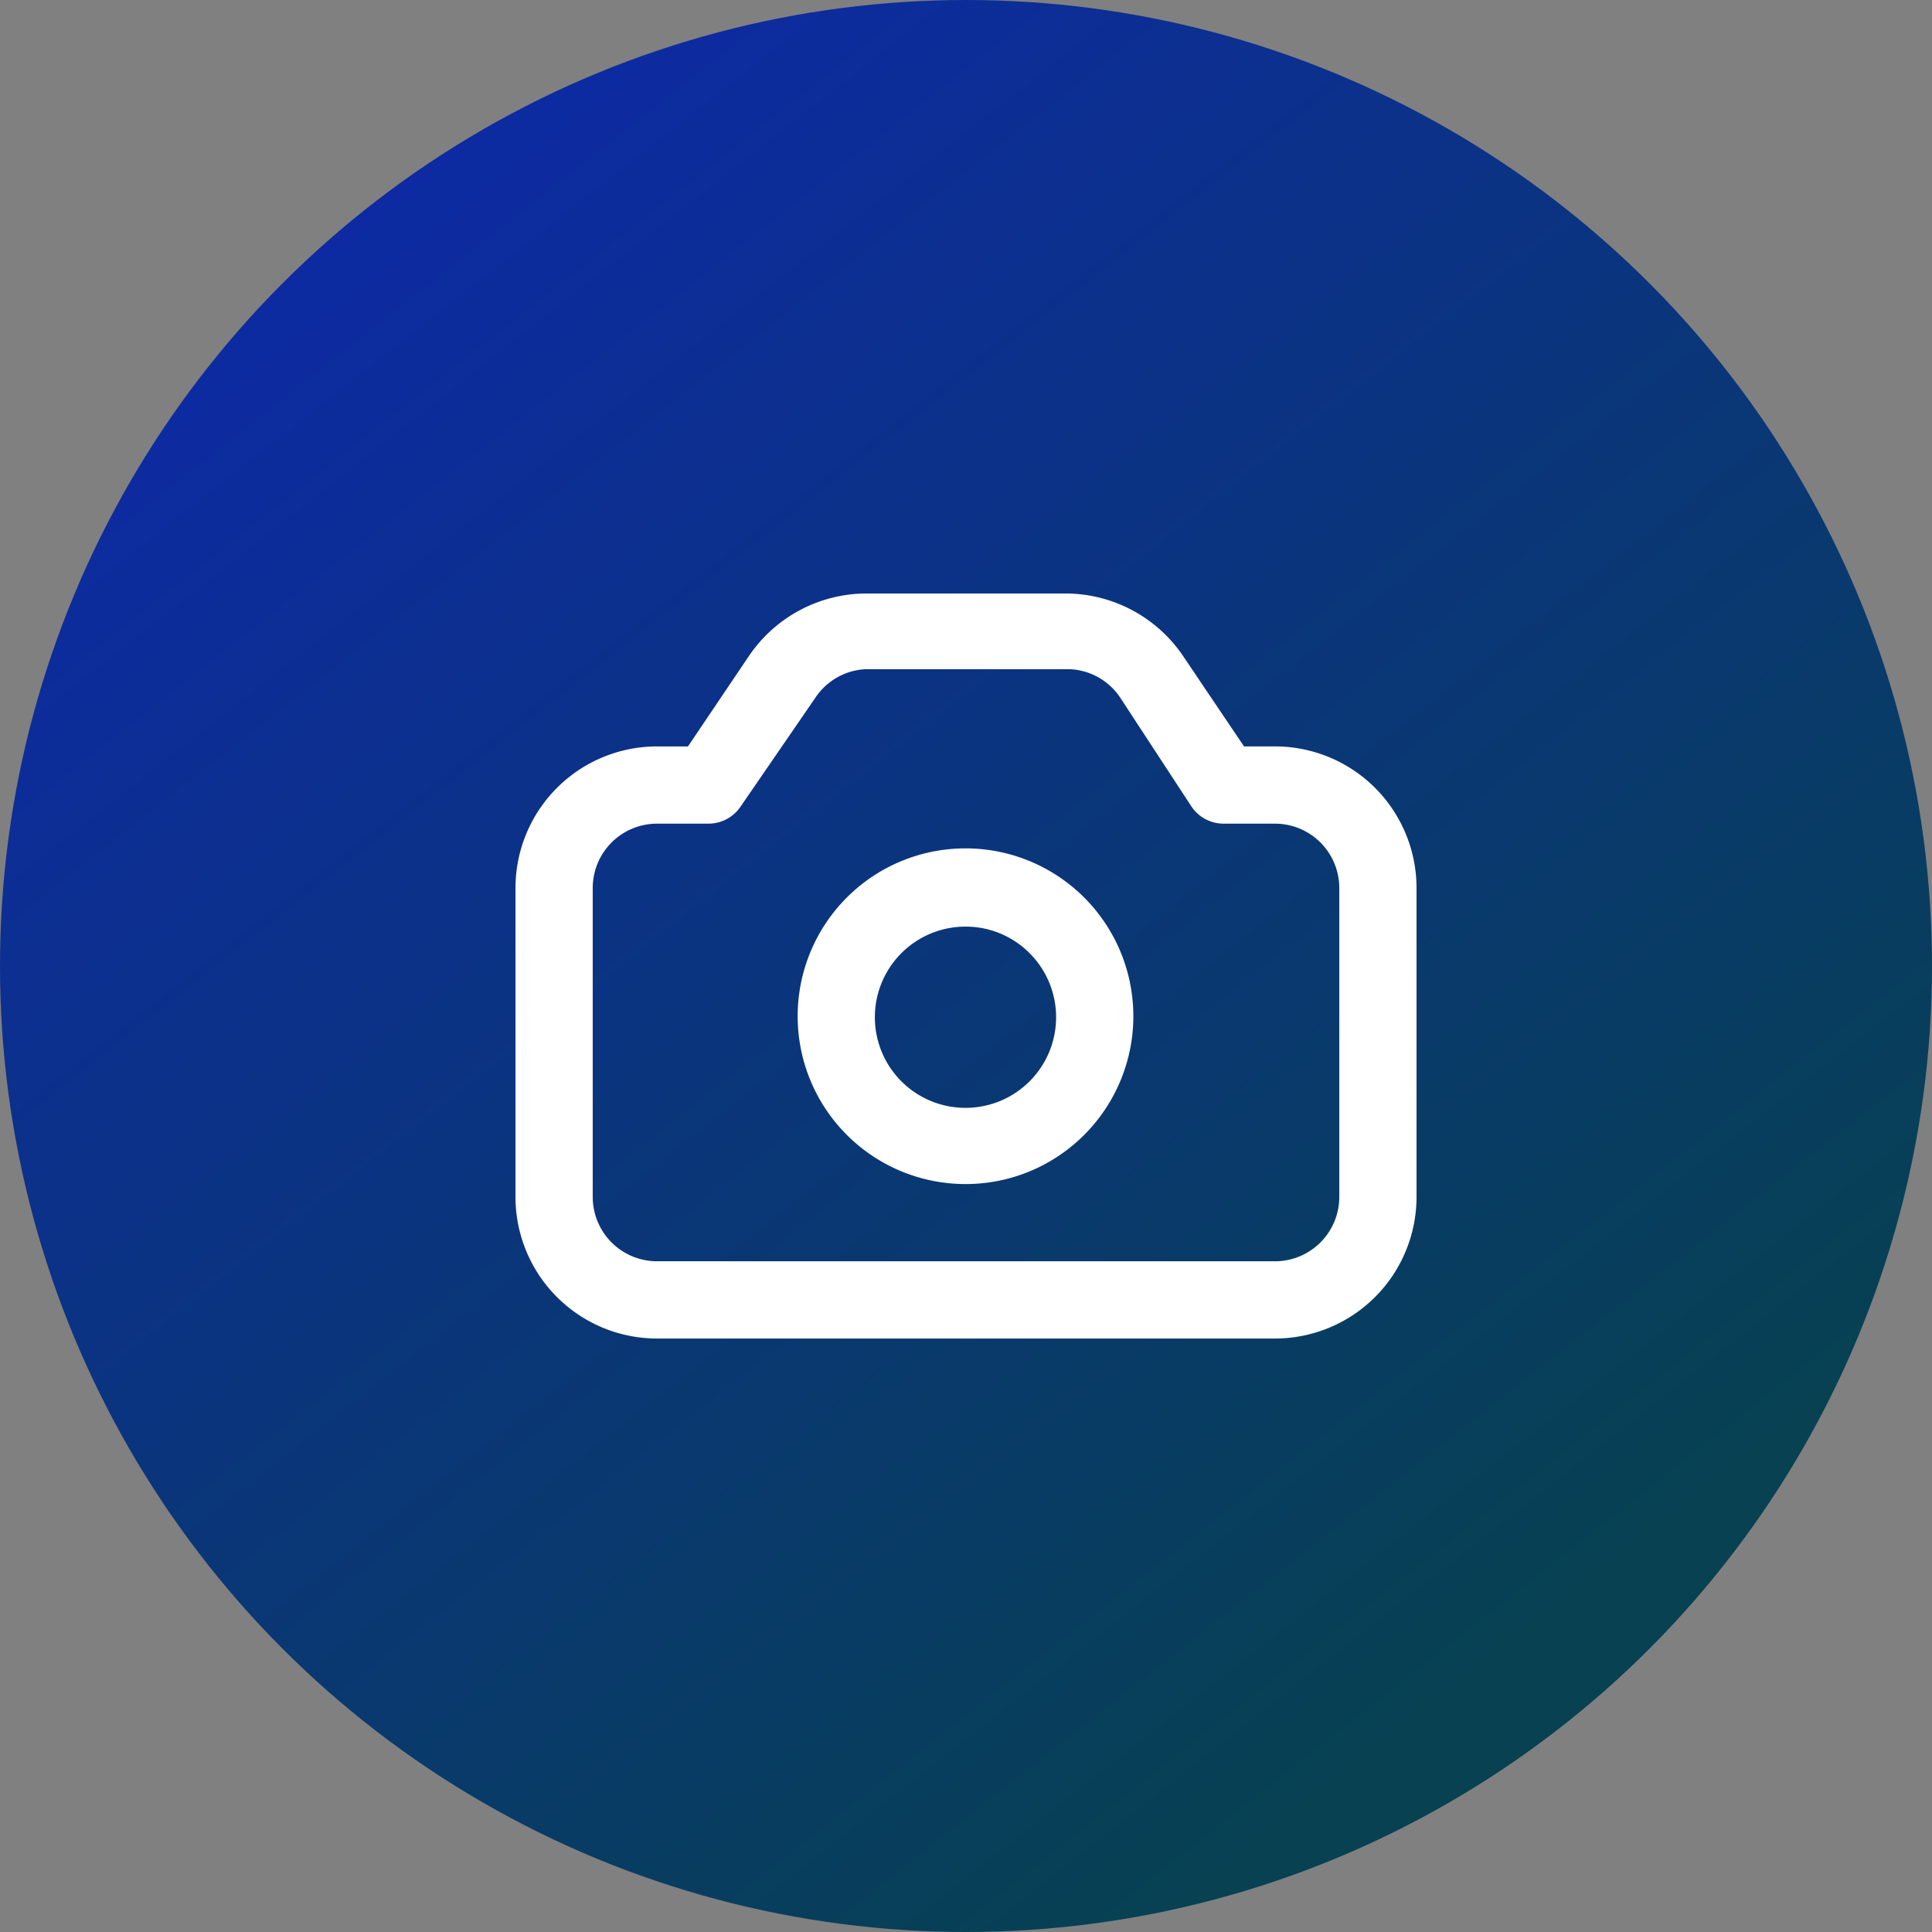
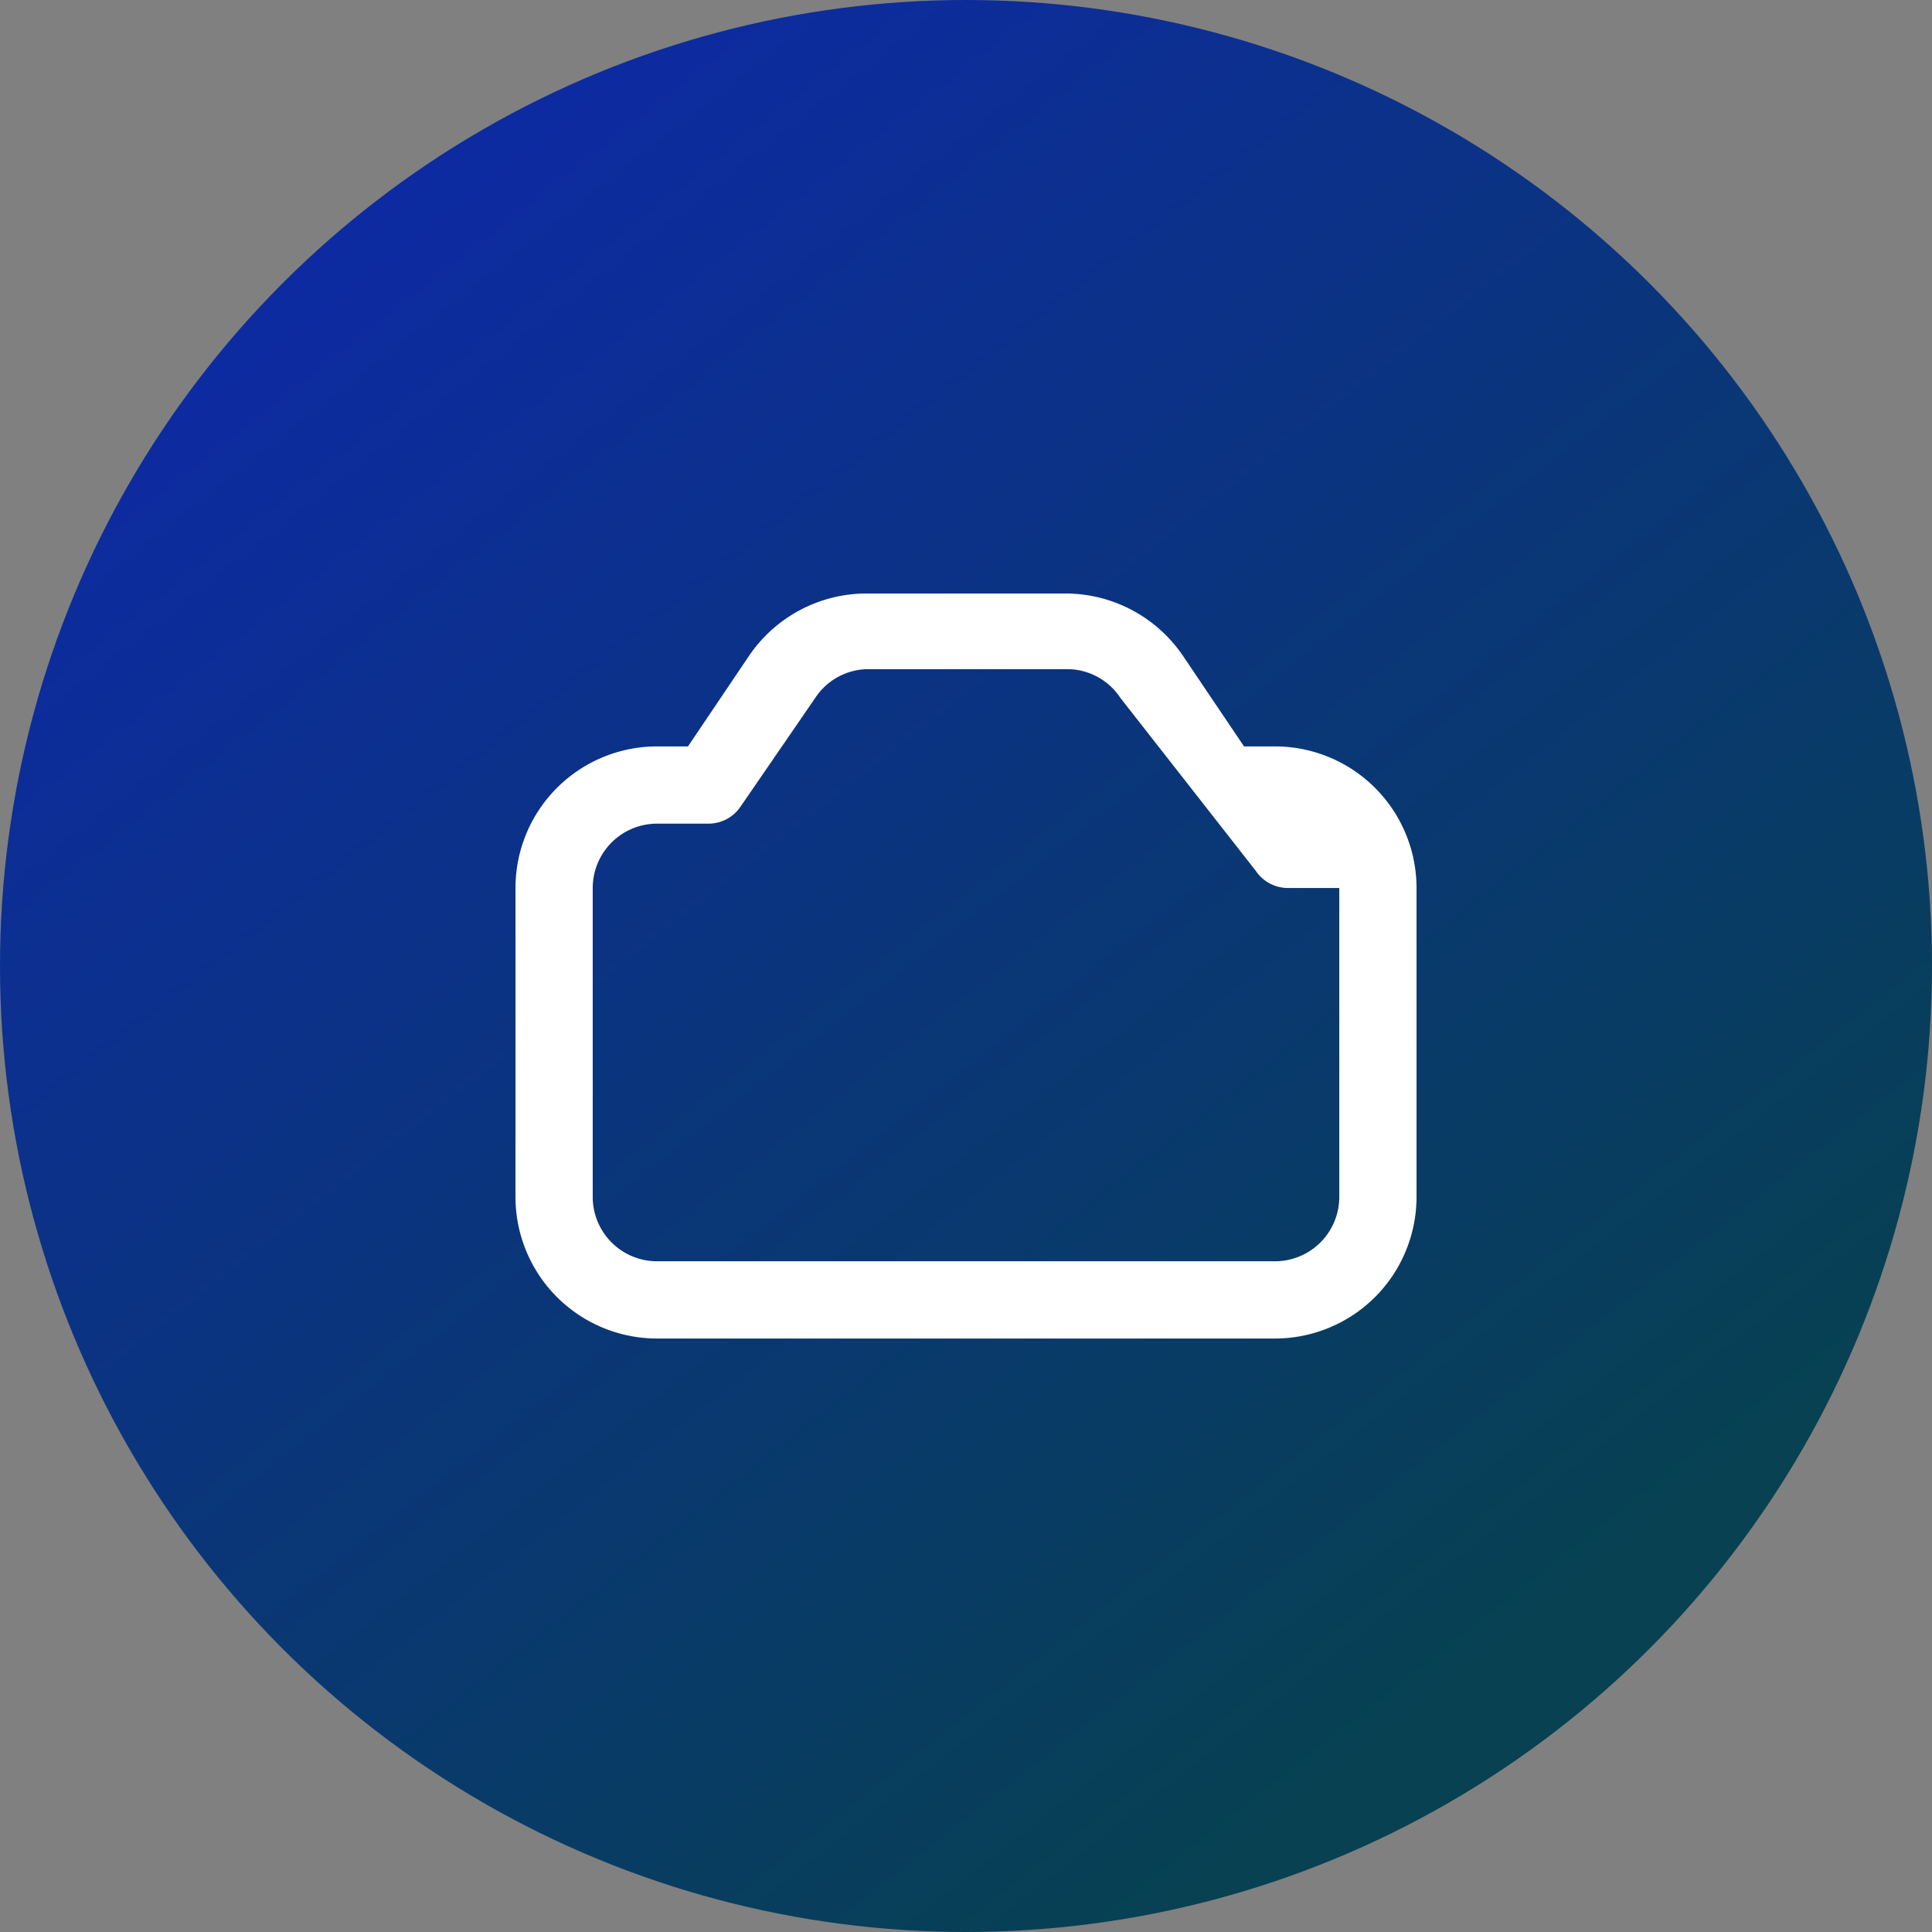
<svg xmlns="http://www.w3.org/2000/svg" width="184" height="184" viewBox="0 0 184 184">
  <rect x="0" y="0" width="184" height="184" fill="#808080" stroke="none" />
  <defs>
    <linearGradient id="linear-gradient" x1="0.196" y1="0.093" x2="0.786" y2="0.845" gradientUnits="objectBoundingBox">
      <stop offset="0" stop-color="#0d2aa3" />
      <stop offset="1" stop-color="#074152" />
    </linearGradient>
  </defs>
  <g id="camera" transform="translate(-416 -1671)">
    <g id="Group_10" data-name="Group 10" transform="translate(0 -231)">
      <g id="Group_8" data-name="Group 8" transform="translate(199 231)">
        <g id="Group_5" data-name="Group 5" transform="translate(240)">
          <circle id="Ellipse_1" data-name="Ellipse 1" cx="92" cy="92" r="92" transform="translate(-23 1671)" fill="url(#linear-gradient)" />
        </g>
      </g>
    </g>
    <g id="camera-svgrepo-com" transform="translate(461.844 1722.743)">
-       <path id="Path_10" data-name="Path 10" d="M75.578,75.735H16.735A13.484,13.484,0,0,1,3.25,62.25V32.828A13.485,13.485,0,0,1,16.735,19.344h2.942l5.786-8.581A13.534,13.534,0,0,1,36.692,4.78H55.62a13.534,13.534,0,0,1,11.229,5.982l5.786,8.581h2.942A13.485,13.485,0,0,1,89.063,32.828V62.25A13.485,13.485,0,0,1,75.578,75.735ZM16.735,26.7a6.13,6.13,0,0,0-6.129,6.129V62.25a6.129,6.129,0,0,0,6.129,6.129H75.578a6.129,6.129,0,0,0,6.129-6.129V32.828A6.129,6.129,0,0,0,75.578,26.7h-4.9a3.678,3.678,0,0,1-3.04-1.618L60.867,14.734a6.08,6.08,0,0,0-4.9-2.746H36.692a6.08,6.08,0,0,0-4.9,2.746l-7.11,10.347a3.678,3.678,0,0,1-3.04,1.618Z" transform="translate(0 0)" fill="#fff" />
-       <path id="Path_11" data-name="Path 11" d="M24.687,41.623a15.985,15.985,0,1,1,11.255-4.682A15.937,15.937,0,0,1,24.687,41.623Zm0-24.518a8.631,8.631,0,1,0,6.053,2.528A8.579,8.579,0,0,0,24.687,17.105Z" transform="translate(21.47 19.401)" fill="#fff" />
+       <path id="Path_10" data-name="Path 10" d="M75.578,75.735H16.735A13.484,13.484,0,0,1,3.25,62.25V32.828A13.485,13.485,0,0,1,16.735,19.344h2.942l5.786-8.581A13.534,13.534,0,0,1,36.692,4.78H55.62a13.534,13.534,0,0,1,11.229,5.982l5.786,8.581h2.942A13.485,13.485,0,0,1,89.063,32.828V62.25A13.485,13.485,0,0,1,75.578,75.735ZM16.735,26.7a6.13,6.13,0,0,0-6.129,6.129V62.25a6.129,6.129,0,0,0,6.129,6.129H75.578a6.129,6.129,0,0,0,6.129-6.129V32.828h-4.9a3.678,3.678,0,0,1-3.04-1.618L60.867,14.734a6.08,6.08,0,0,0-4.9-2.746H36.692a6.08,6.08,0,0,0-4.9,2.746l-7.11,10.347a3.678,3.678,0,0,1-3.04,1.618Z" transform="translate(0 0)" fill="#fff" />
    </g>
  </g>
</svg>